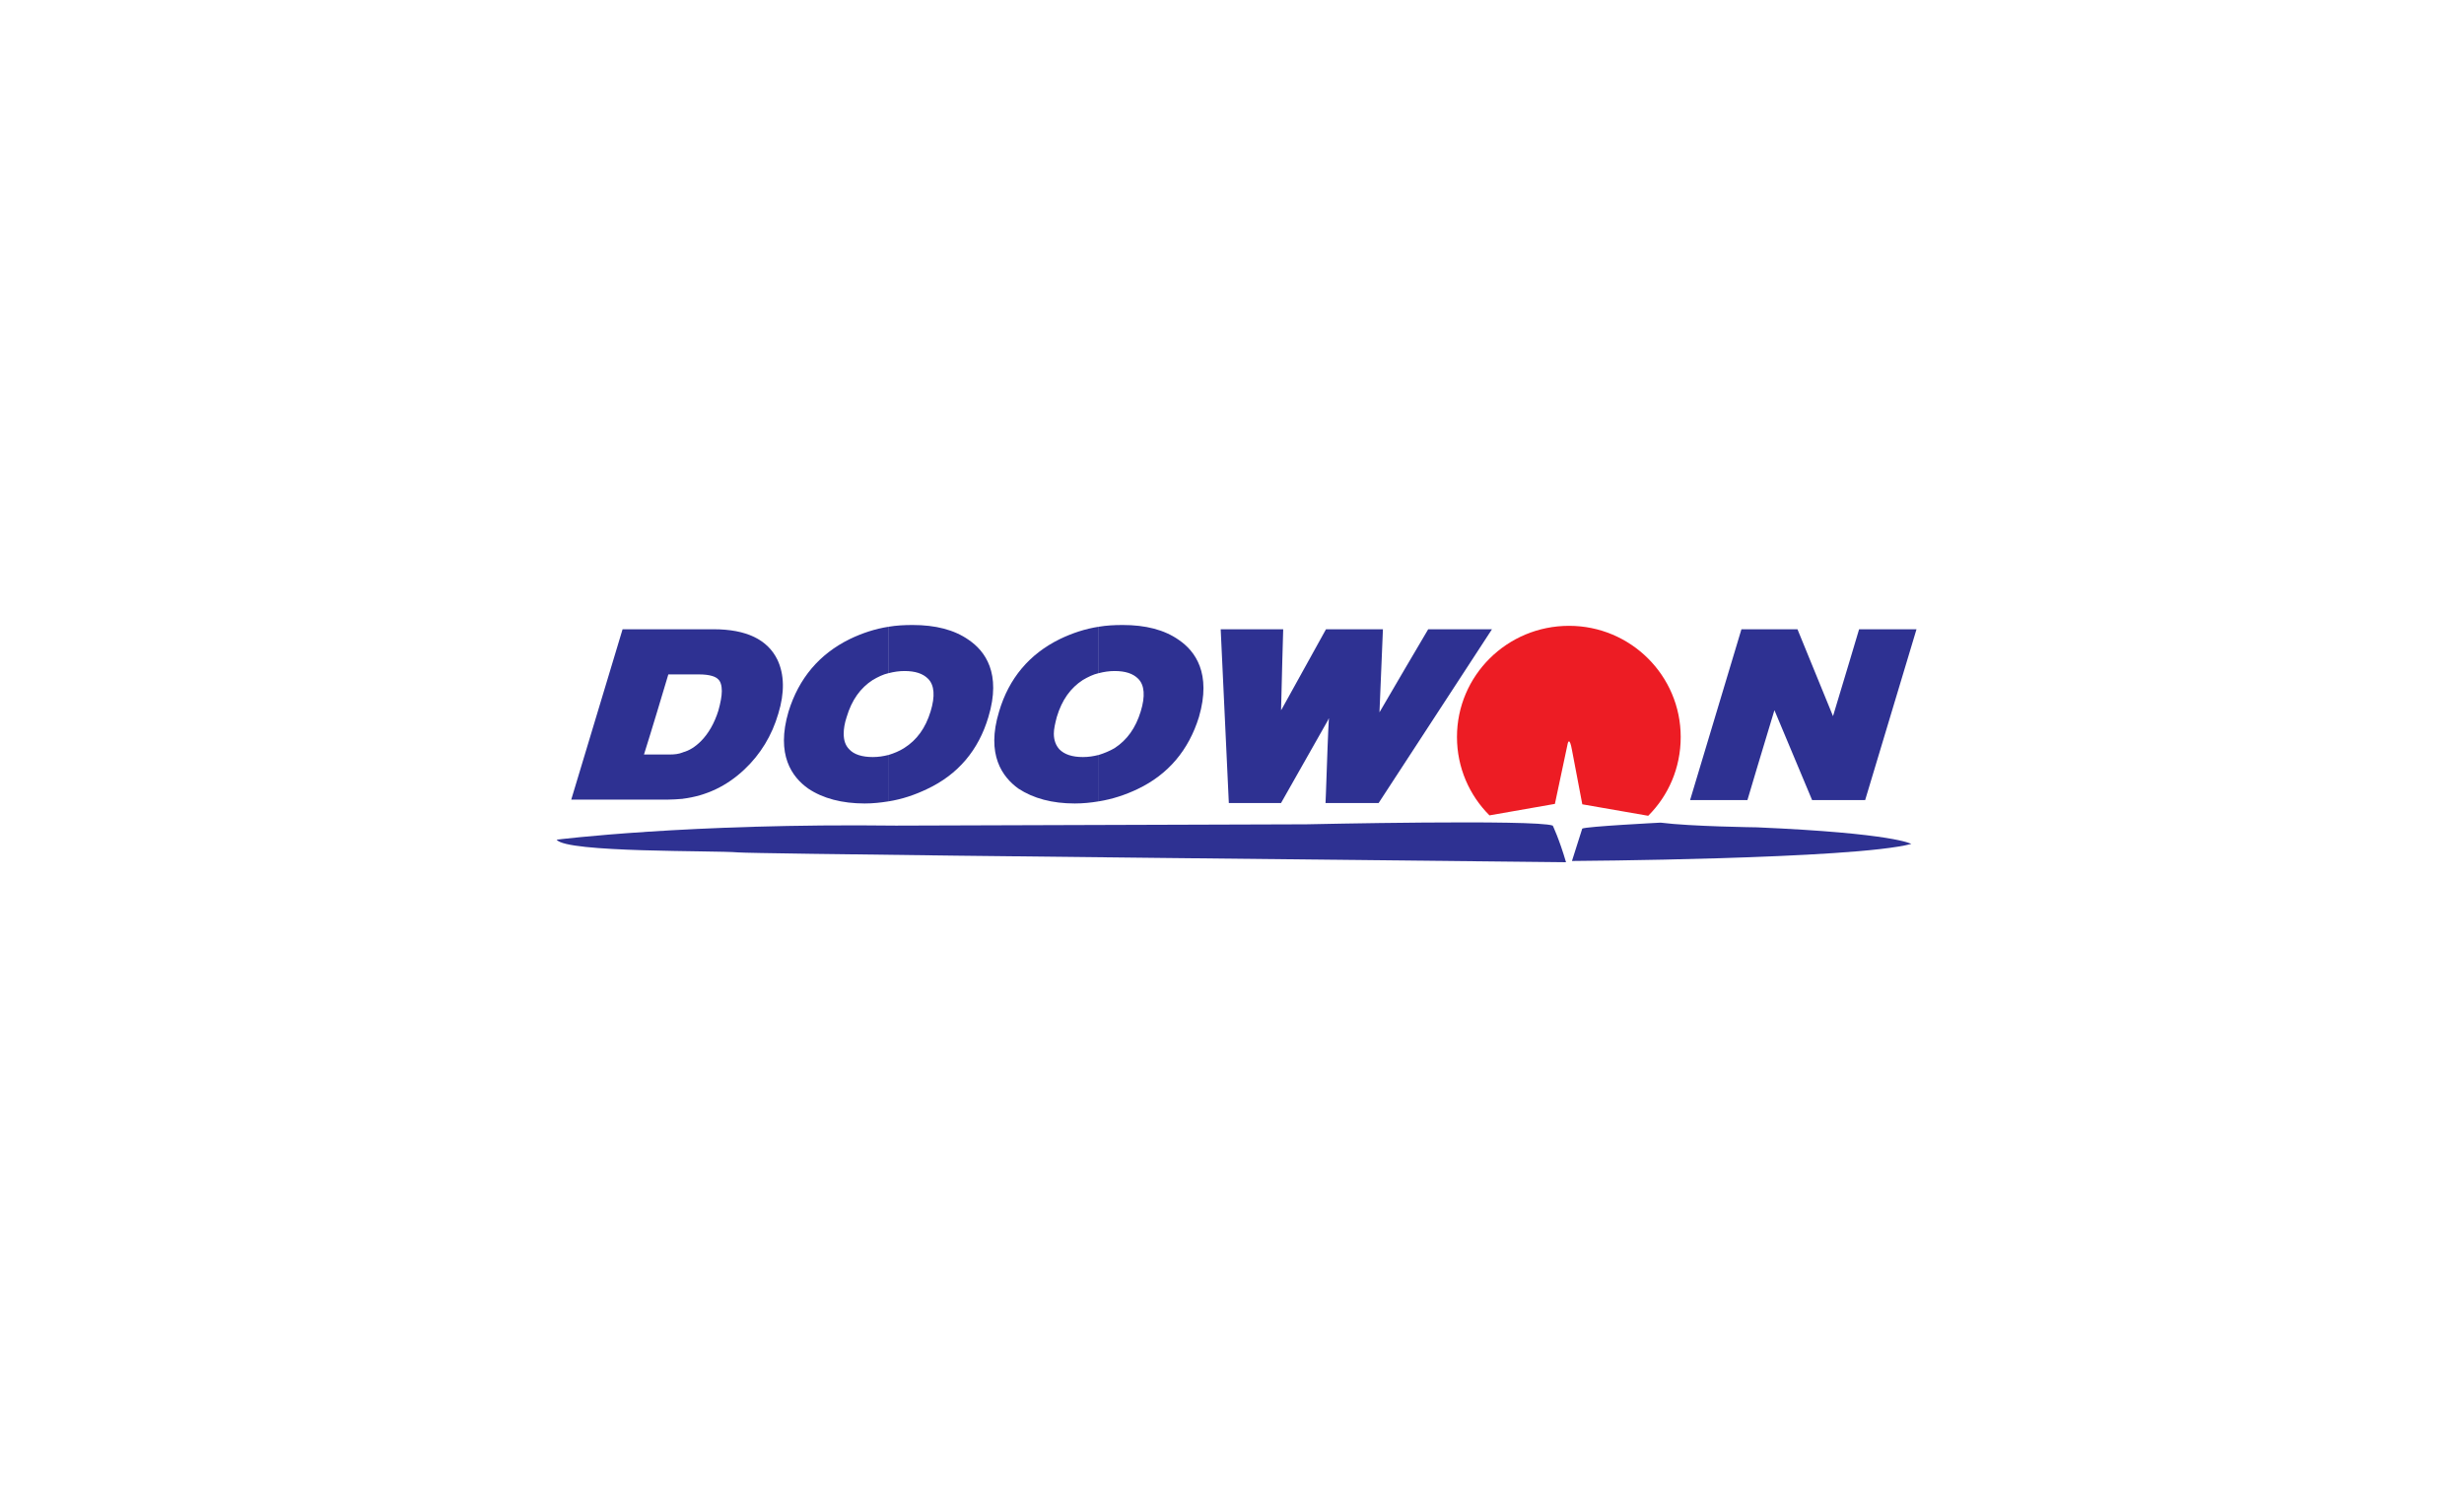
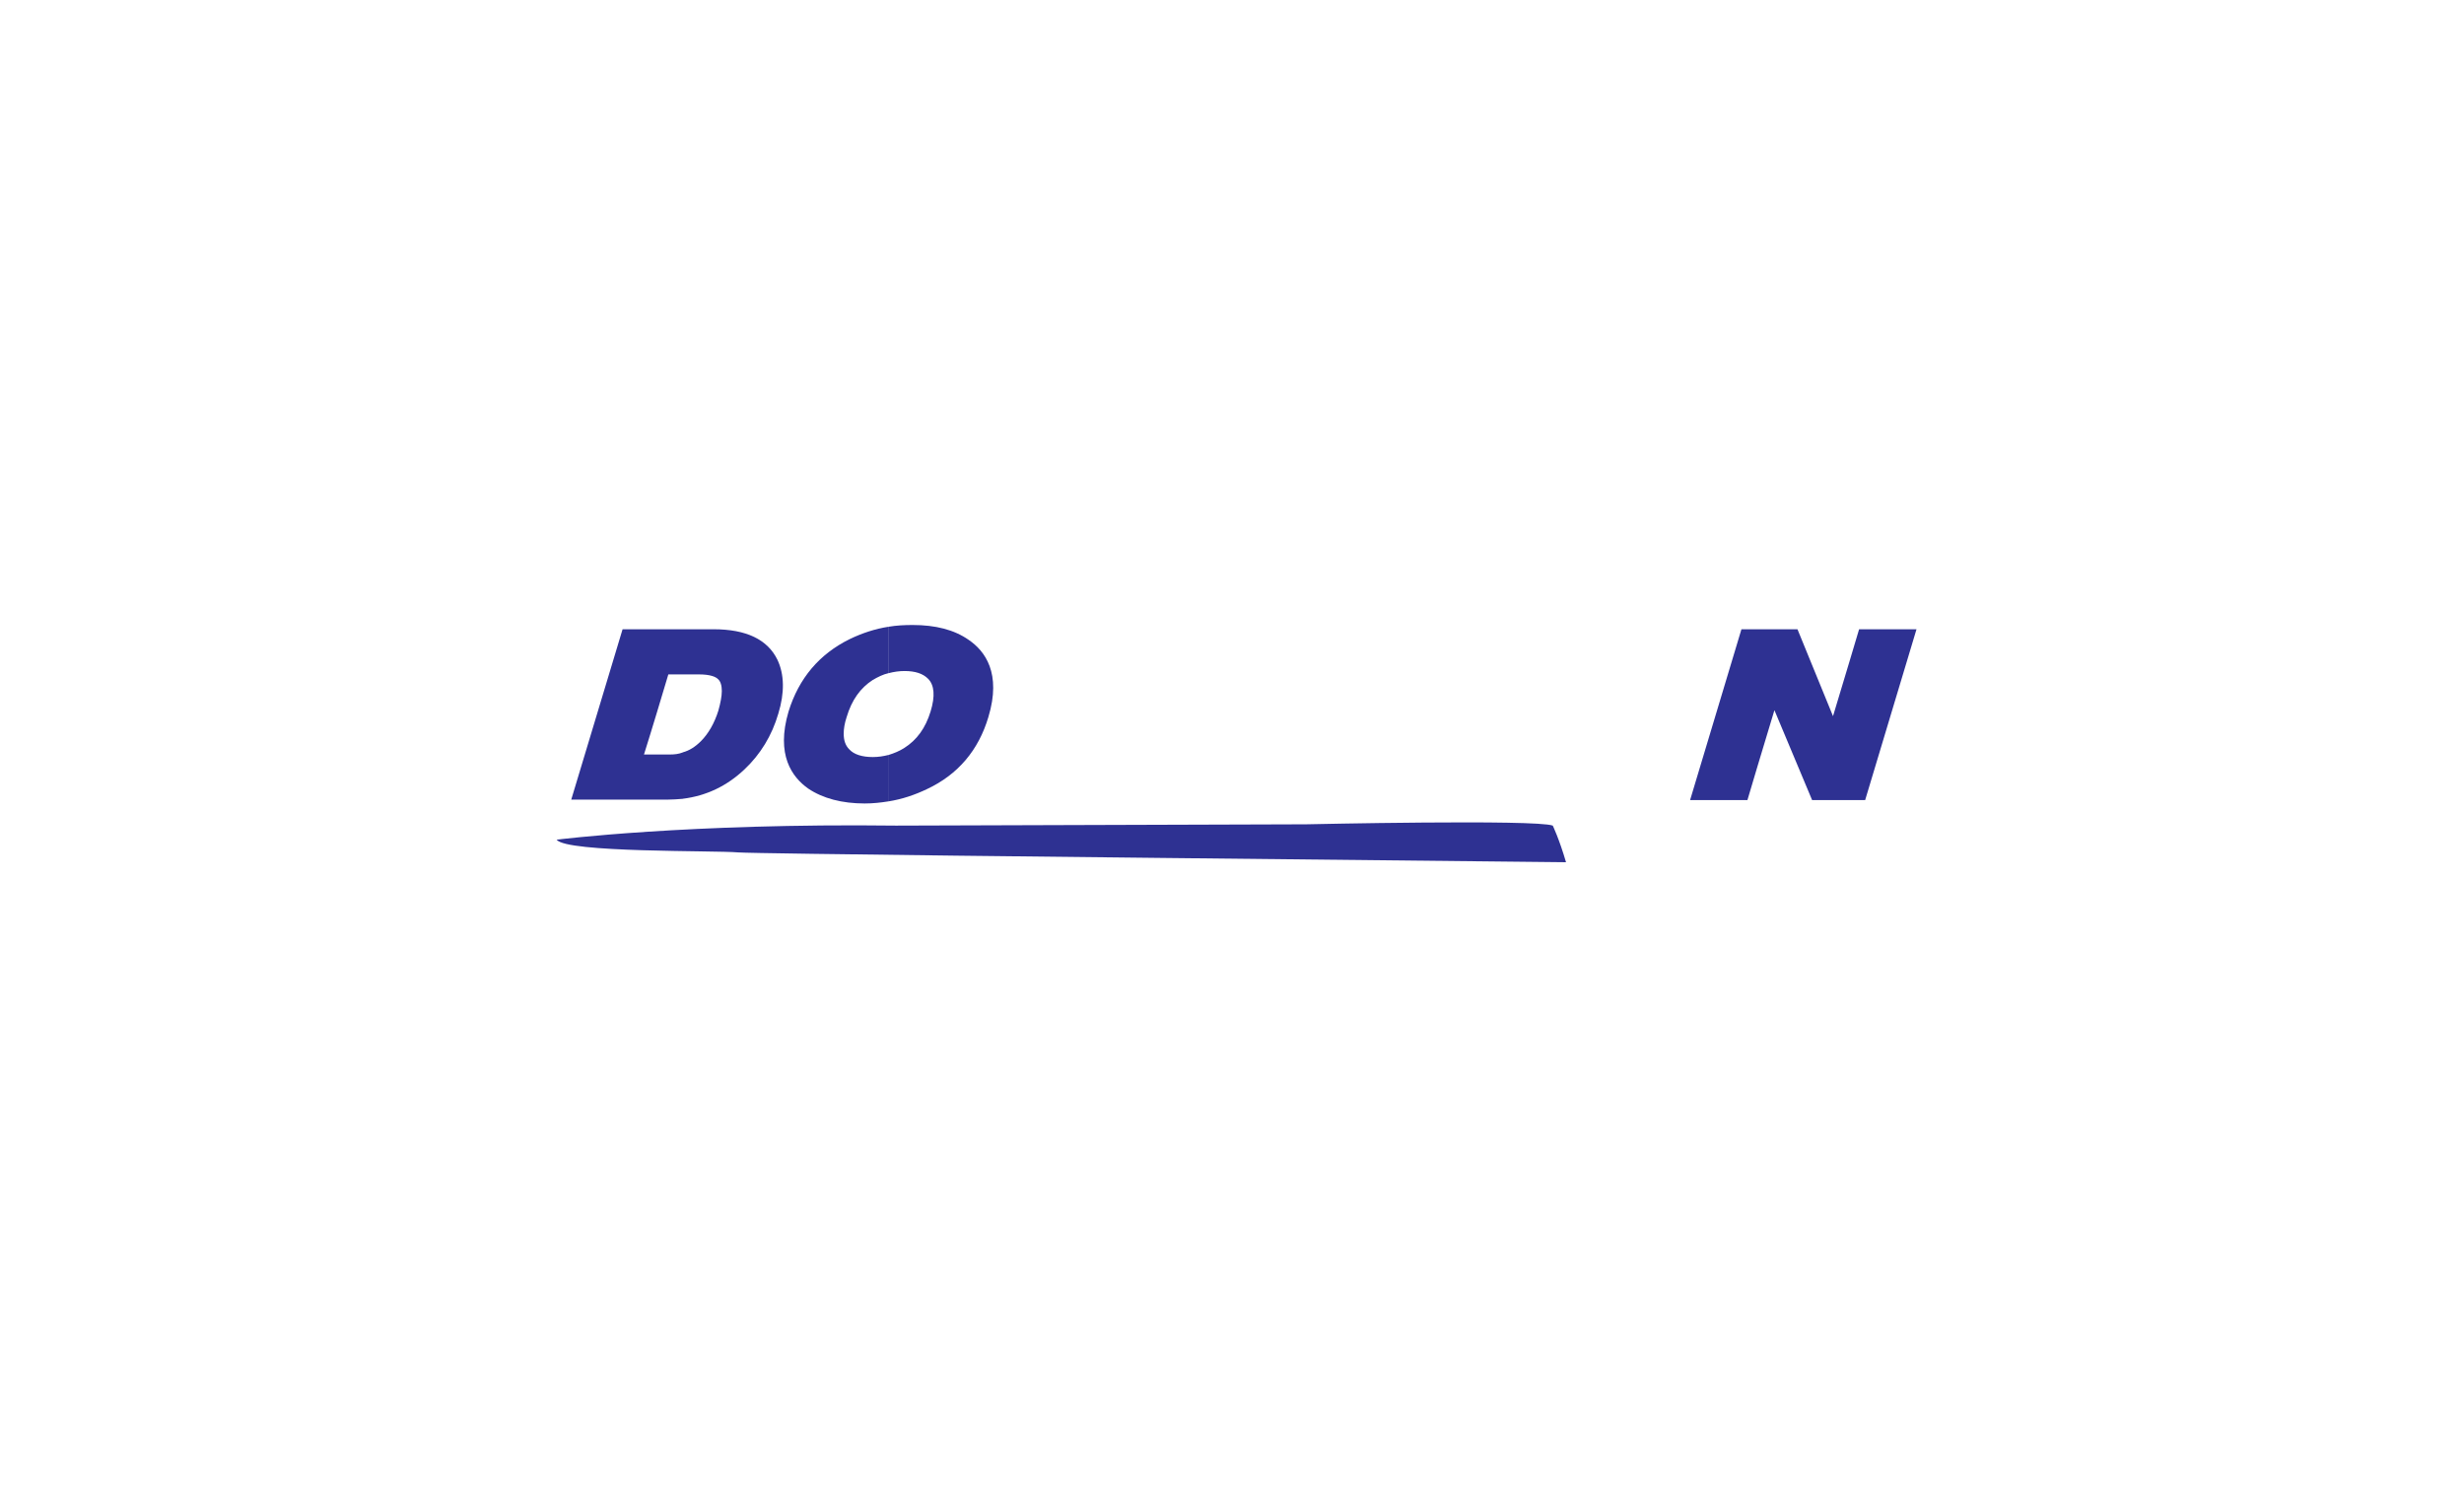
<svg xmlns="http://www.w3.org/2000/svg" width="360" height="217" viewBox="0 0 360 217" fill="none">
  <mask id="mask0" mask-type="alpha" maskUnits="userSpaceOnUse" x="0" y="0" width="360" height="217">
    <rect y="0.667" width="360" height="216" fill="#F3F3F3" />
  </mask>
  <g mask="url(#mask0)">
    <path d="M104.271 91.956H99.774V98.552C100.963 98.552 102.083 98.552 102.083 98.552C103.837 98.552 104.584 98.924 104.896 99.235C105.27 99.546 105.461 100.168 105.461 100.981C105.461 101.724 105.27 102.727 104.957 103.843C104.393 105.649 103.516 107.205 102.396 108.321C101.58 109.133 100.712 109.687 99.774 109.937V116.724C103.212 116.291 106.216 114.856 108.777 112.427C111.087 110.249 112.78 107.508 113.718 104.275C114.655 101.223 114.594 98.552 113.596 96.434C112.155 93.451 109.029 91.956 104.271 91.956ZM99.774 91.956H92.021H90.961L83.46 116.853H97.464C98.211 116.853 99.027 116.793 99.774 116.732V109.946C99.149 110.197 98.524 110.257 97.838 110.257C97.838 110.257 95.771 110.257 94.087 110.257C94.903 107.707 97.213 100.047 97.647 98.552C98.211 98.552 99.019 98.552 99.774 98.552V91.956Z" fill="#2E3192" />
    <path d="M141.536 93.512C139.409 92.016 136.656 91.333 133.34 91.333C132.15 91.333 130.961 91.394 129.841 91.584V98.37C130.587 98.18 131.343 98.059 132.15 98.059C133.713 98.059 134.842 98.431 135.588 99.183C136.526 100.116 136.648 101.733 135.962 103.972C135.215 106.401 133.965 108.139 132.089 109.323C131.403 109.756 130.648 110.067 129.841 110.318V117.104C131.777 116.793 133.652 116.17 135.467 115.297C139.964 113.179 142.968 109.635 144.409 104.776C146.346 98.37 143.906 95.128 141.536 93.512ZM129.841 91.584C127.844 91.895 125.968 92.517 124.154 93.391C119.717 95.569 116.713 99.114 115.211 103.972C113.336 110.318 115.715 113.559 118.085 115.237C120.212 116.672 123.025 117.415 126.333 117.415C127.523 117.415 128.643 117.294 129.832 117.104V110.318C129.085 110.508 128.33 110.629 127.523 110.629C125.96 110.629 124.77 110.257 124.084 109.505C123.52 108.943 123.268 108.2 123.268 107.205C123.268 106.522 123.39 105.71 123.702 104.776C124.449 102.286 125.699 100.54 127.514 99.364C128.261 98.932 129.016 98.552 129.823 98.37V91.584H129.841Z" fill="#2E3192" />
-     <path d="M172.227 93.512C170.1 92.016 167.348 91.333 164.04 91.333C162.851 91.333 161.661 91.394 160.541 91.584V98.37C161.288 98.18 162.043 98.059 162.851 98.059C164.413 98.059 165.542 98.431 166.289 99.183C167.226 100.116 167.348 101.733 166.662 103.972C165.915 106.401 164.665 108.139 162.851 109.323C162.104 109.756 161.348 110.067 160.541 110.318V117.104C162.477 116.793 164.413 116.17 166.228 115.297C170.665 113.179 173.669 109.635 175.171 104.776C177.037 98.37 174.598 95.128 172.227 93.512ZM160.532 91.584C158.535 91.895 156.66 92.517 154.845 93.391C150.409 95.569 147.405 99.114 145.972 103.972C144.036 110.318 146.476 113.559 148.785 115.237C150.973 116.672 153.725 117.415 157.033 117.415C158.223 117.415 159.412 117.294 160.532 117.104V110.318C159.786 110.508 159.03 110.629 158.223 110.629C156.66 110.629 155.531 110.257 154.785 109.505C154.281 108.943 153.969 108.2 153.969 107.205C153.969 106.522 154.16 105.71 154.403 104.776C155.149 102.286 156.4 100.54 158.214 99.364C158.961 98.932 159.716 98.552 160.524 98.37V91.584H160.532Z" fill="#2E3192" />
-     <path d="M201.547 104.093C201.669 101.042 202.051 91.956 202.051 91.956H200.549C200.549 91.956 199.42 91.956 198.3 91.956H197.796C196.173 91.956 193.733 91.956 193.733 91.956L187.291 103.592C187.291 103.592 187.23 103.713 187.169 103.782C187.23 100.48 187.482 91.956 187.482 91.956H186.041H178.348L179.538 117.355H187.161L194.037 105.217C194.037 105.157 194.098 105.027 194.158 104.966C194.037 106.955 193.907 110.508 193.724 115.92L193.664 117.355H201.417L217.982 91.956H208.666C208.666 91.956 202.354 102.658 201.547 104.093Z" fill="#2E3192" />
    <path d="M278.125 91.956H271.622C271.622 91.956 269.121 100.359 267.81 104.655C266.057 100.359 262.618 91.956 262.618 91.956H254.431L246.93 116.914H255.308C255.308 116.914 257.93 108.079 259.25 103.782C261.004 107.949 264.754 116.914 264.754 116.914H272.508L280.009 91.956H278.125Z" fill="#2E3192" />
    <path d="M81.333 122.706C81.333 122.706 100.46 120.277 130.909 120.649L190.859 120.459C190.859 120.459 224.425 119.715 226.864 120.649C226.864 120.649 227.802 122.577 228.801 126L170.1 125.378C170.1 125.378 110.21 124.755 107.84 124.565C104.462 124.263 82.705 124.634 81.333 122.706Z" fill="#2E3192" />
-     <path d="M231.171 121.089L229.669 125.818C229.669 125.818 270.805 125.567 279.244 123.328C279.244 123.328 276.866 121.772 256.679 120.899C256.679 120.899 246.99 120.778 242.614 120.216C242.614 120.216 231.614 120.778 231.171 121.089Z" fill="#2E3192" />
-     <path d="M227.177 117.476L229.053 108.64C229.053 108.64 229.305 107.517 229.678 109.635L231.18 117.536L240.809 119.213C243.743 116.291 245.558 112.245 245.558 107.698C245.558 98.733 238.247 91.454 229.244 91.454C220.18 91.454 212.869 98.733 212.869 107.698C212.869 112.176 214.684 116.222 217.618 119.153L227.177 117.476Z" fill="#ED1C24" />
  </g>
</svg>